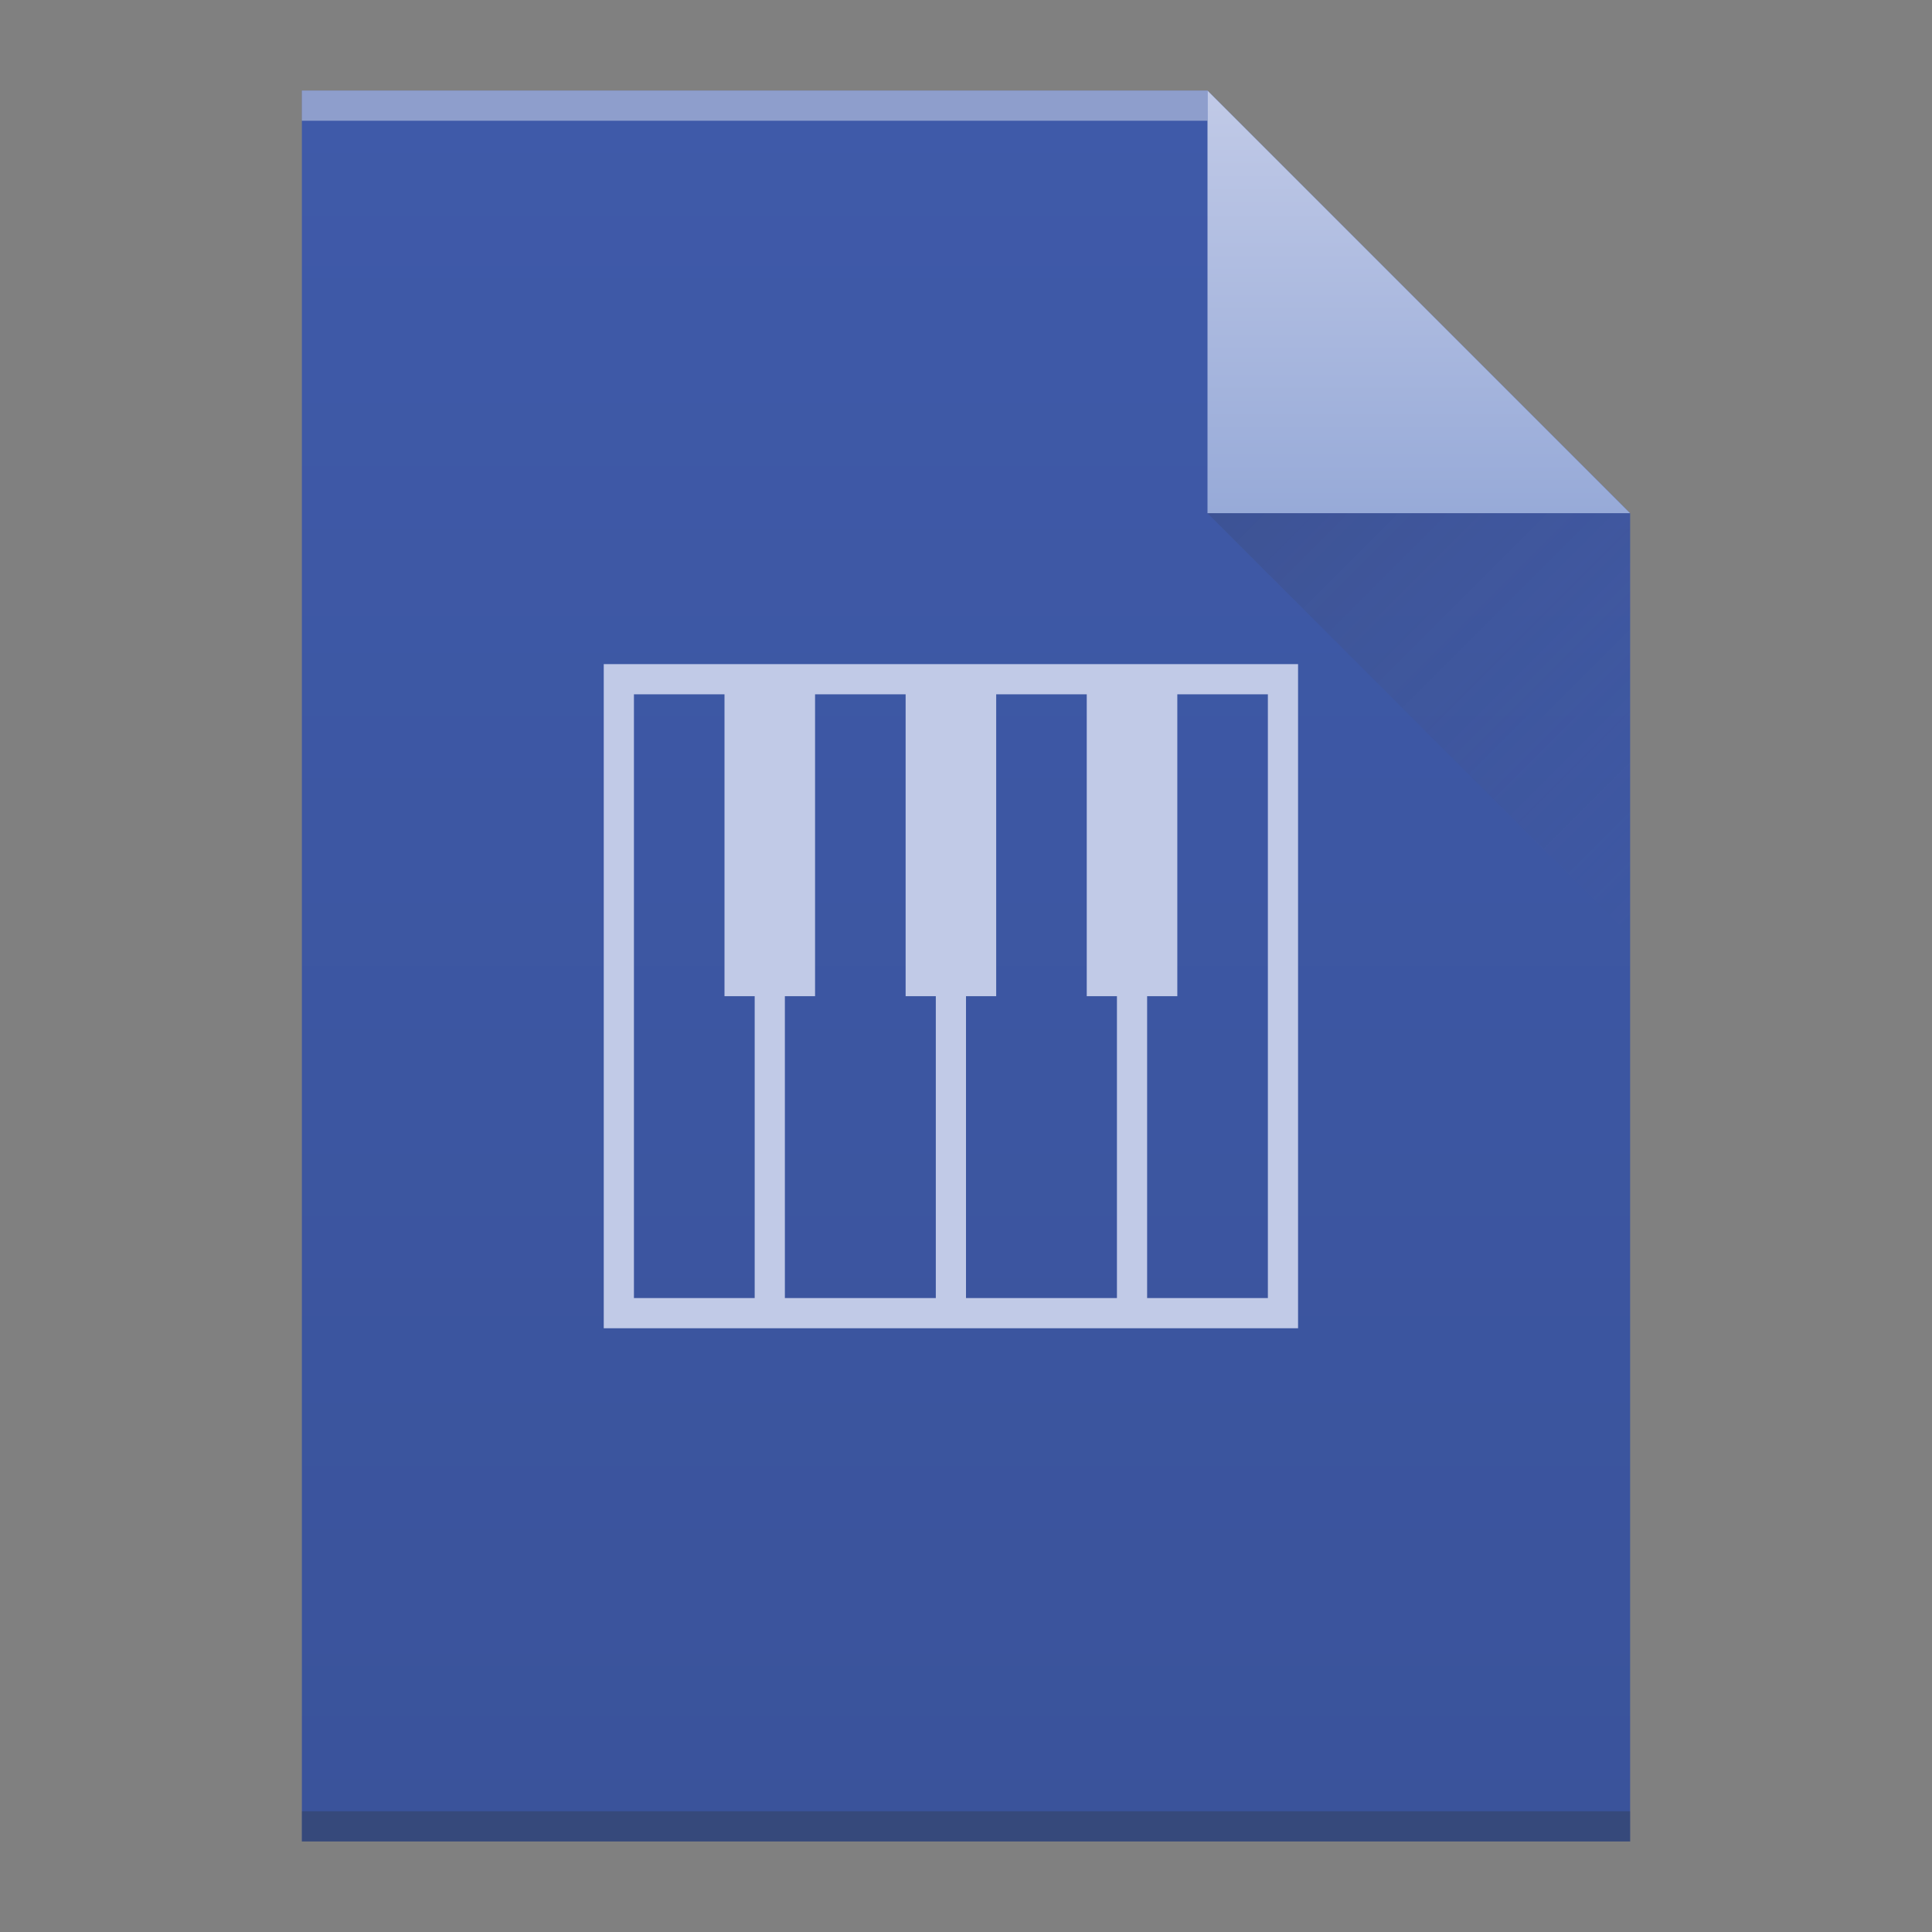
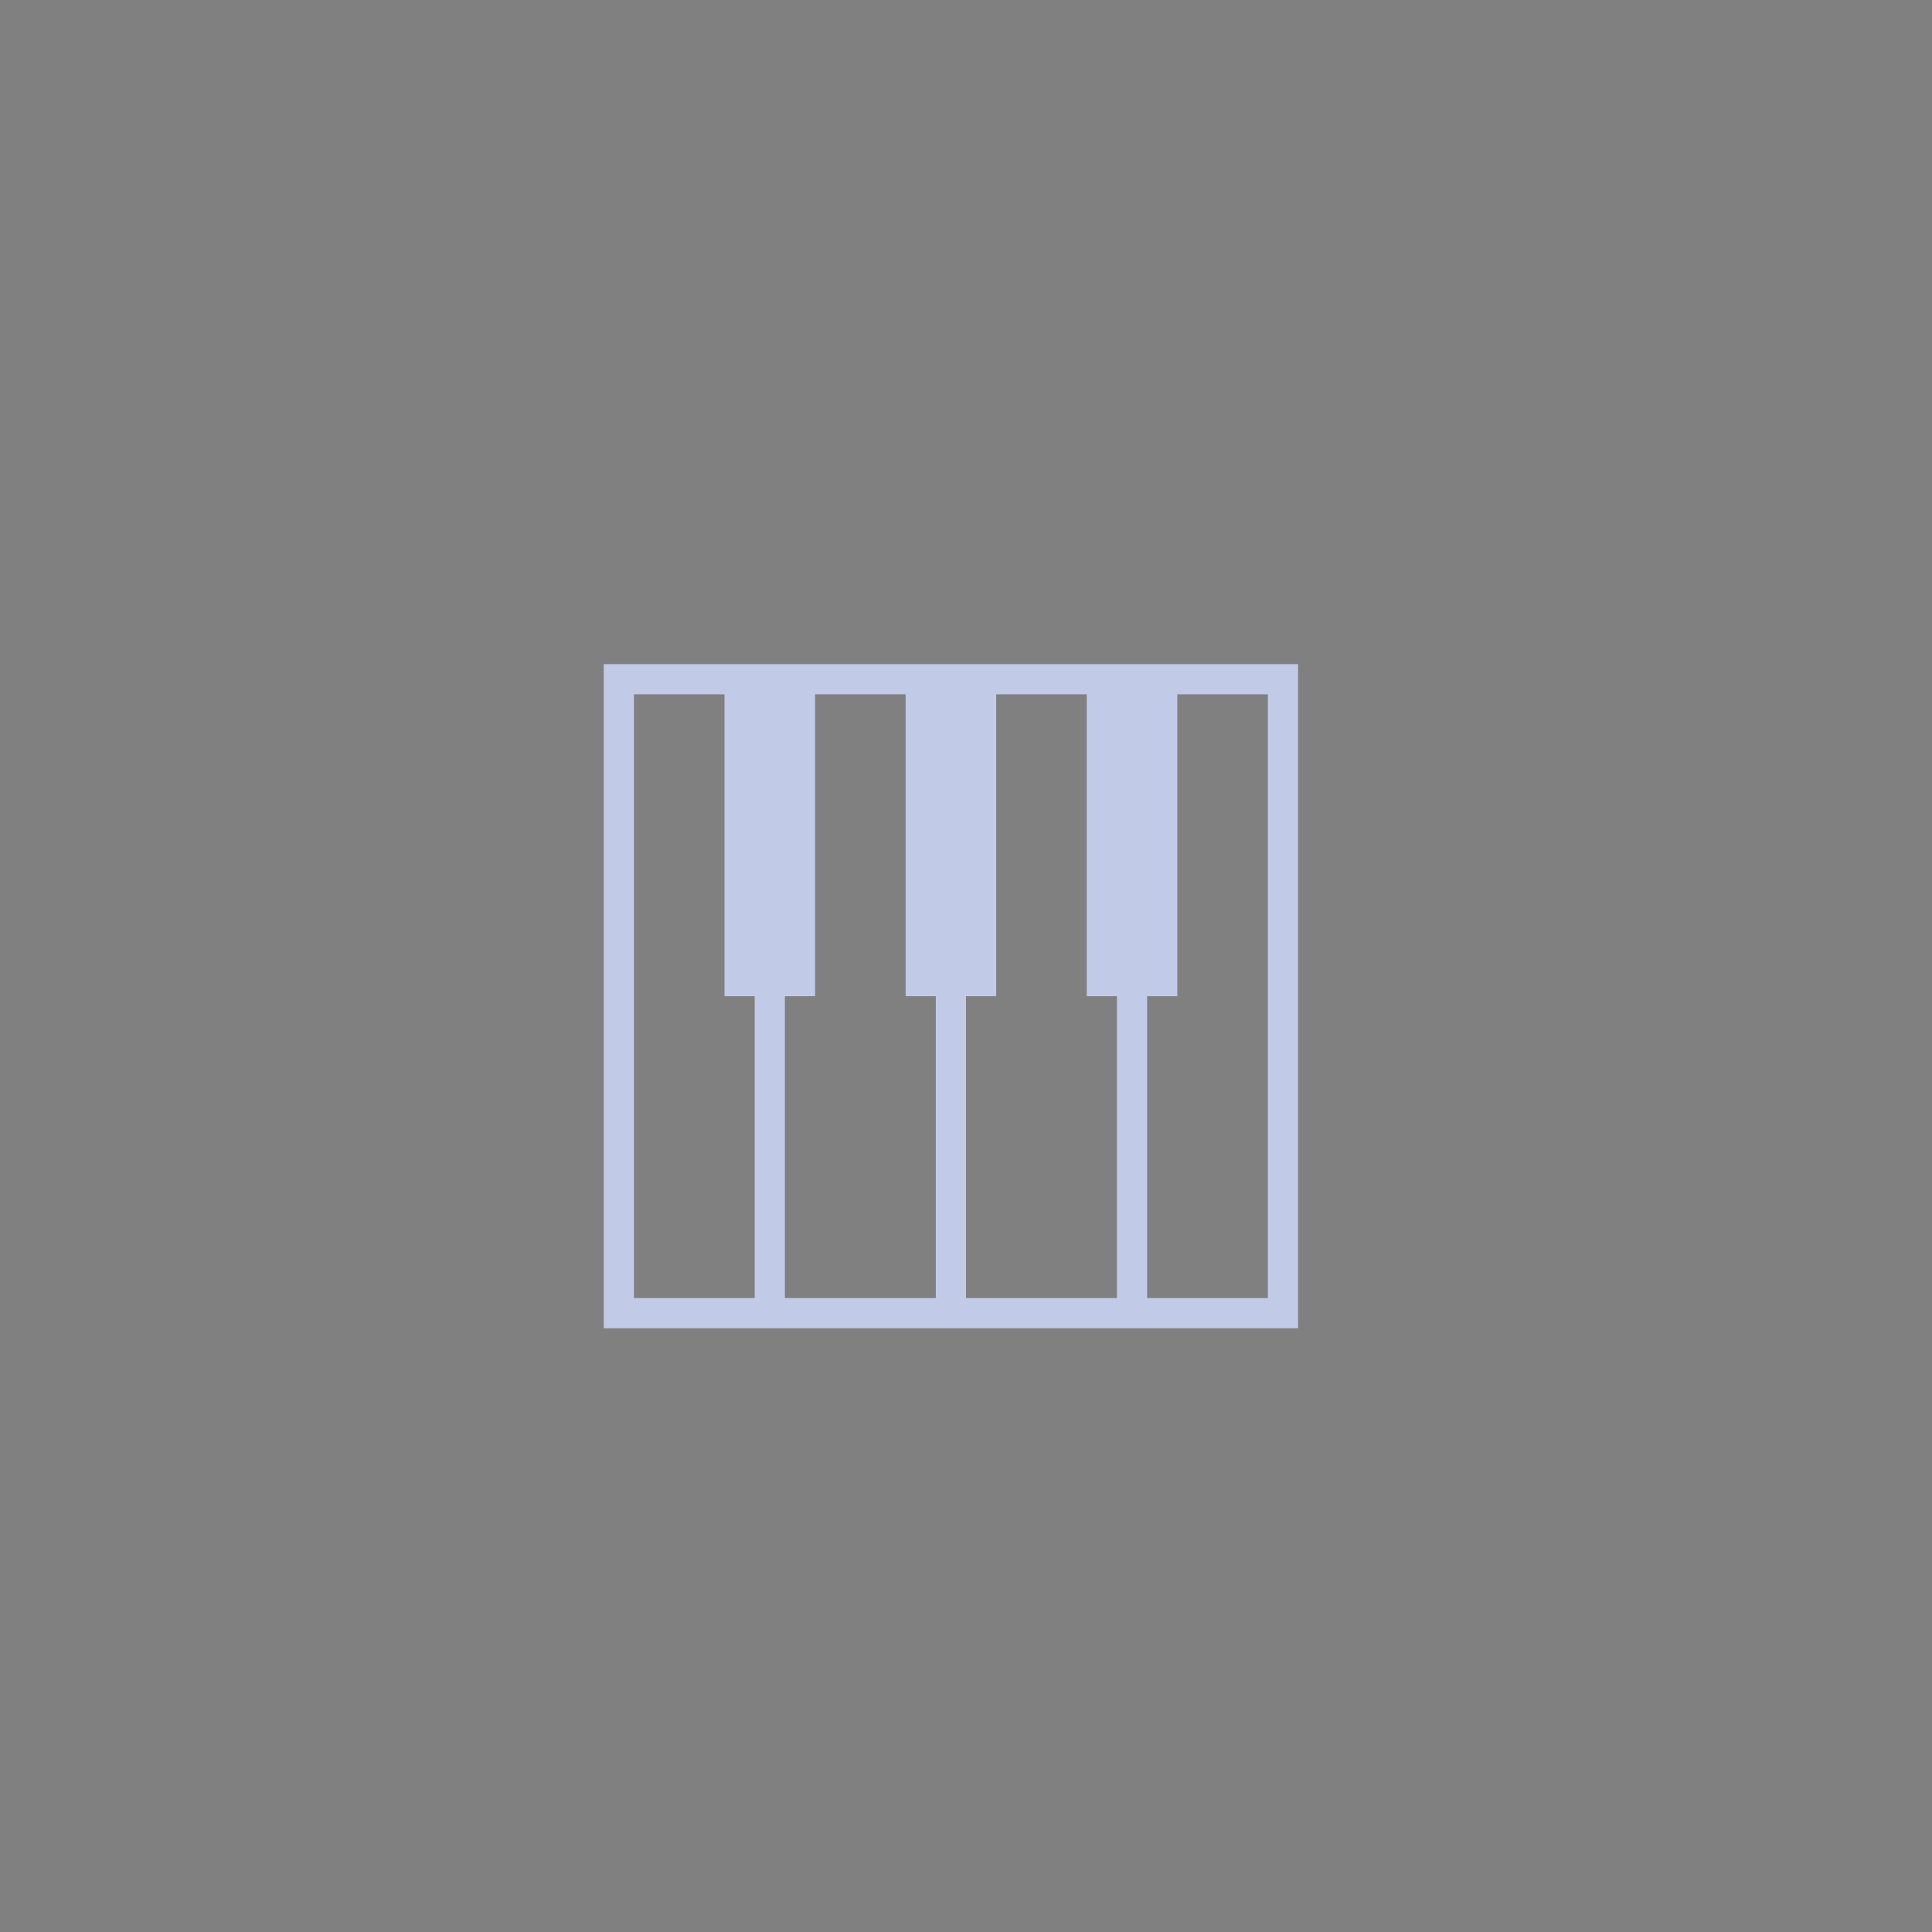
<svg xmlns="http://www.w3.org/2000/svg" xmlns:ns1="http://www.inkscape.org/namespaces/inkscape" xmlns:ns2="http://sodipodi.sourceforge.net/DTD/sodipodi-0.dtd" ns1:version="1.1-dev (d80adc983d, 2020-06-15)" ns2:docname="audio-midi.svg" id="svg35" version="1.1" height="64" viewBox="0 0 64 64" width="64">
  <rect x="0" y="0" width="64" height="64" fill="#808080" stroke="none" />
  <ns2:namedview ns1:current-layer="svg35" showgrid="false" id="namedview37" ns1:window-height="480" ns1:window-width="640" ns1:pageshadow="2" ns1:pageopacity="0" guidetolerance="10" gridtolerance="10" objecttolerance="10" borderopacity="1" bordercolor="#666666" pagecolor="#ffffff" />
  <defs id="defs17">
    <linearGradient gradientTransform="matrix(1 0 0-1 0 64)" gradientUnits="userSpaceOnUse" x2="0" y2="61" y1="3" id="a">
      <stop id="stop2" stop-color="#3a539b" />
      <stop id="stop4" stop-color="#3f5aa9" offset="1" />
    </linearGradient>
    <linearGradient gradientTransform="matrix(1 0 0-1 0 64)" gradientUnits="userSpaceOnUse" x2="0" y2="47" y1="61" id="b">
      <stop offset="0" stop-color="#c1cae7" id="stop9" />
      <stop offset="1" stop-color="#97aad8" id="stop7" />
    </linearGradient>
    <linearGradient gradientUnits="userSpaceOnUse" x2="54" y2="31" x1="40" y1="17" id="c">
      <stop id="stop12" stop-color="#383e51" />
      <stop id="stop14" stop-opacity="0" stop-color="#655c6f" offset="1" />
    </linearGradient>
  </defs>
-   <path id="path19" d="m10 61v-58h30l14 14v44h-14z" fill="url(#a)" />
  <g id="g25" transform="scale(1-1)">
-     <rect id="rect21" fill-opacity=".412" height="1" fill="#ffffff" y="-4" x="10" width="30" />
-     <rect id="rect23" fill-opacity=".294" height="1" fill="#2e3132" y="-61" x="10" width="44" />
-   </g>
+     </g>
  <g id="g31" fill-rule="evenodd">
-     <path id="path27" d="m54 17l-14-14v14z" fill="url(#b)" />
-     <path id="path29" d="m40 17l14 14v-14z" fill="url(#c)" opacity=".2" />
-   </g>
+     </g>
  <path id="path33" d="m20 22v22h23v-22zm1 1h3v10h1v10h-4zm6 0h3v10h1v10h-5v-10h1zm6 0h3v10h1v10h-5v-10h1zm6 0h3v20h-4v-10h1z" stroke-width="2" fill="#c1cae7" />
</svg>